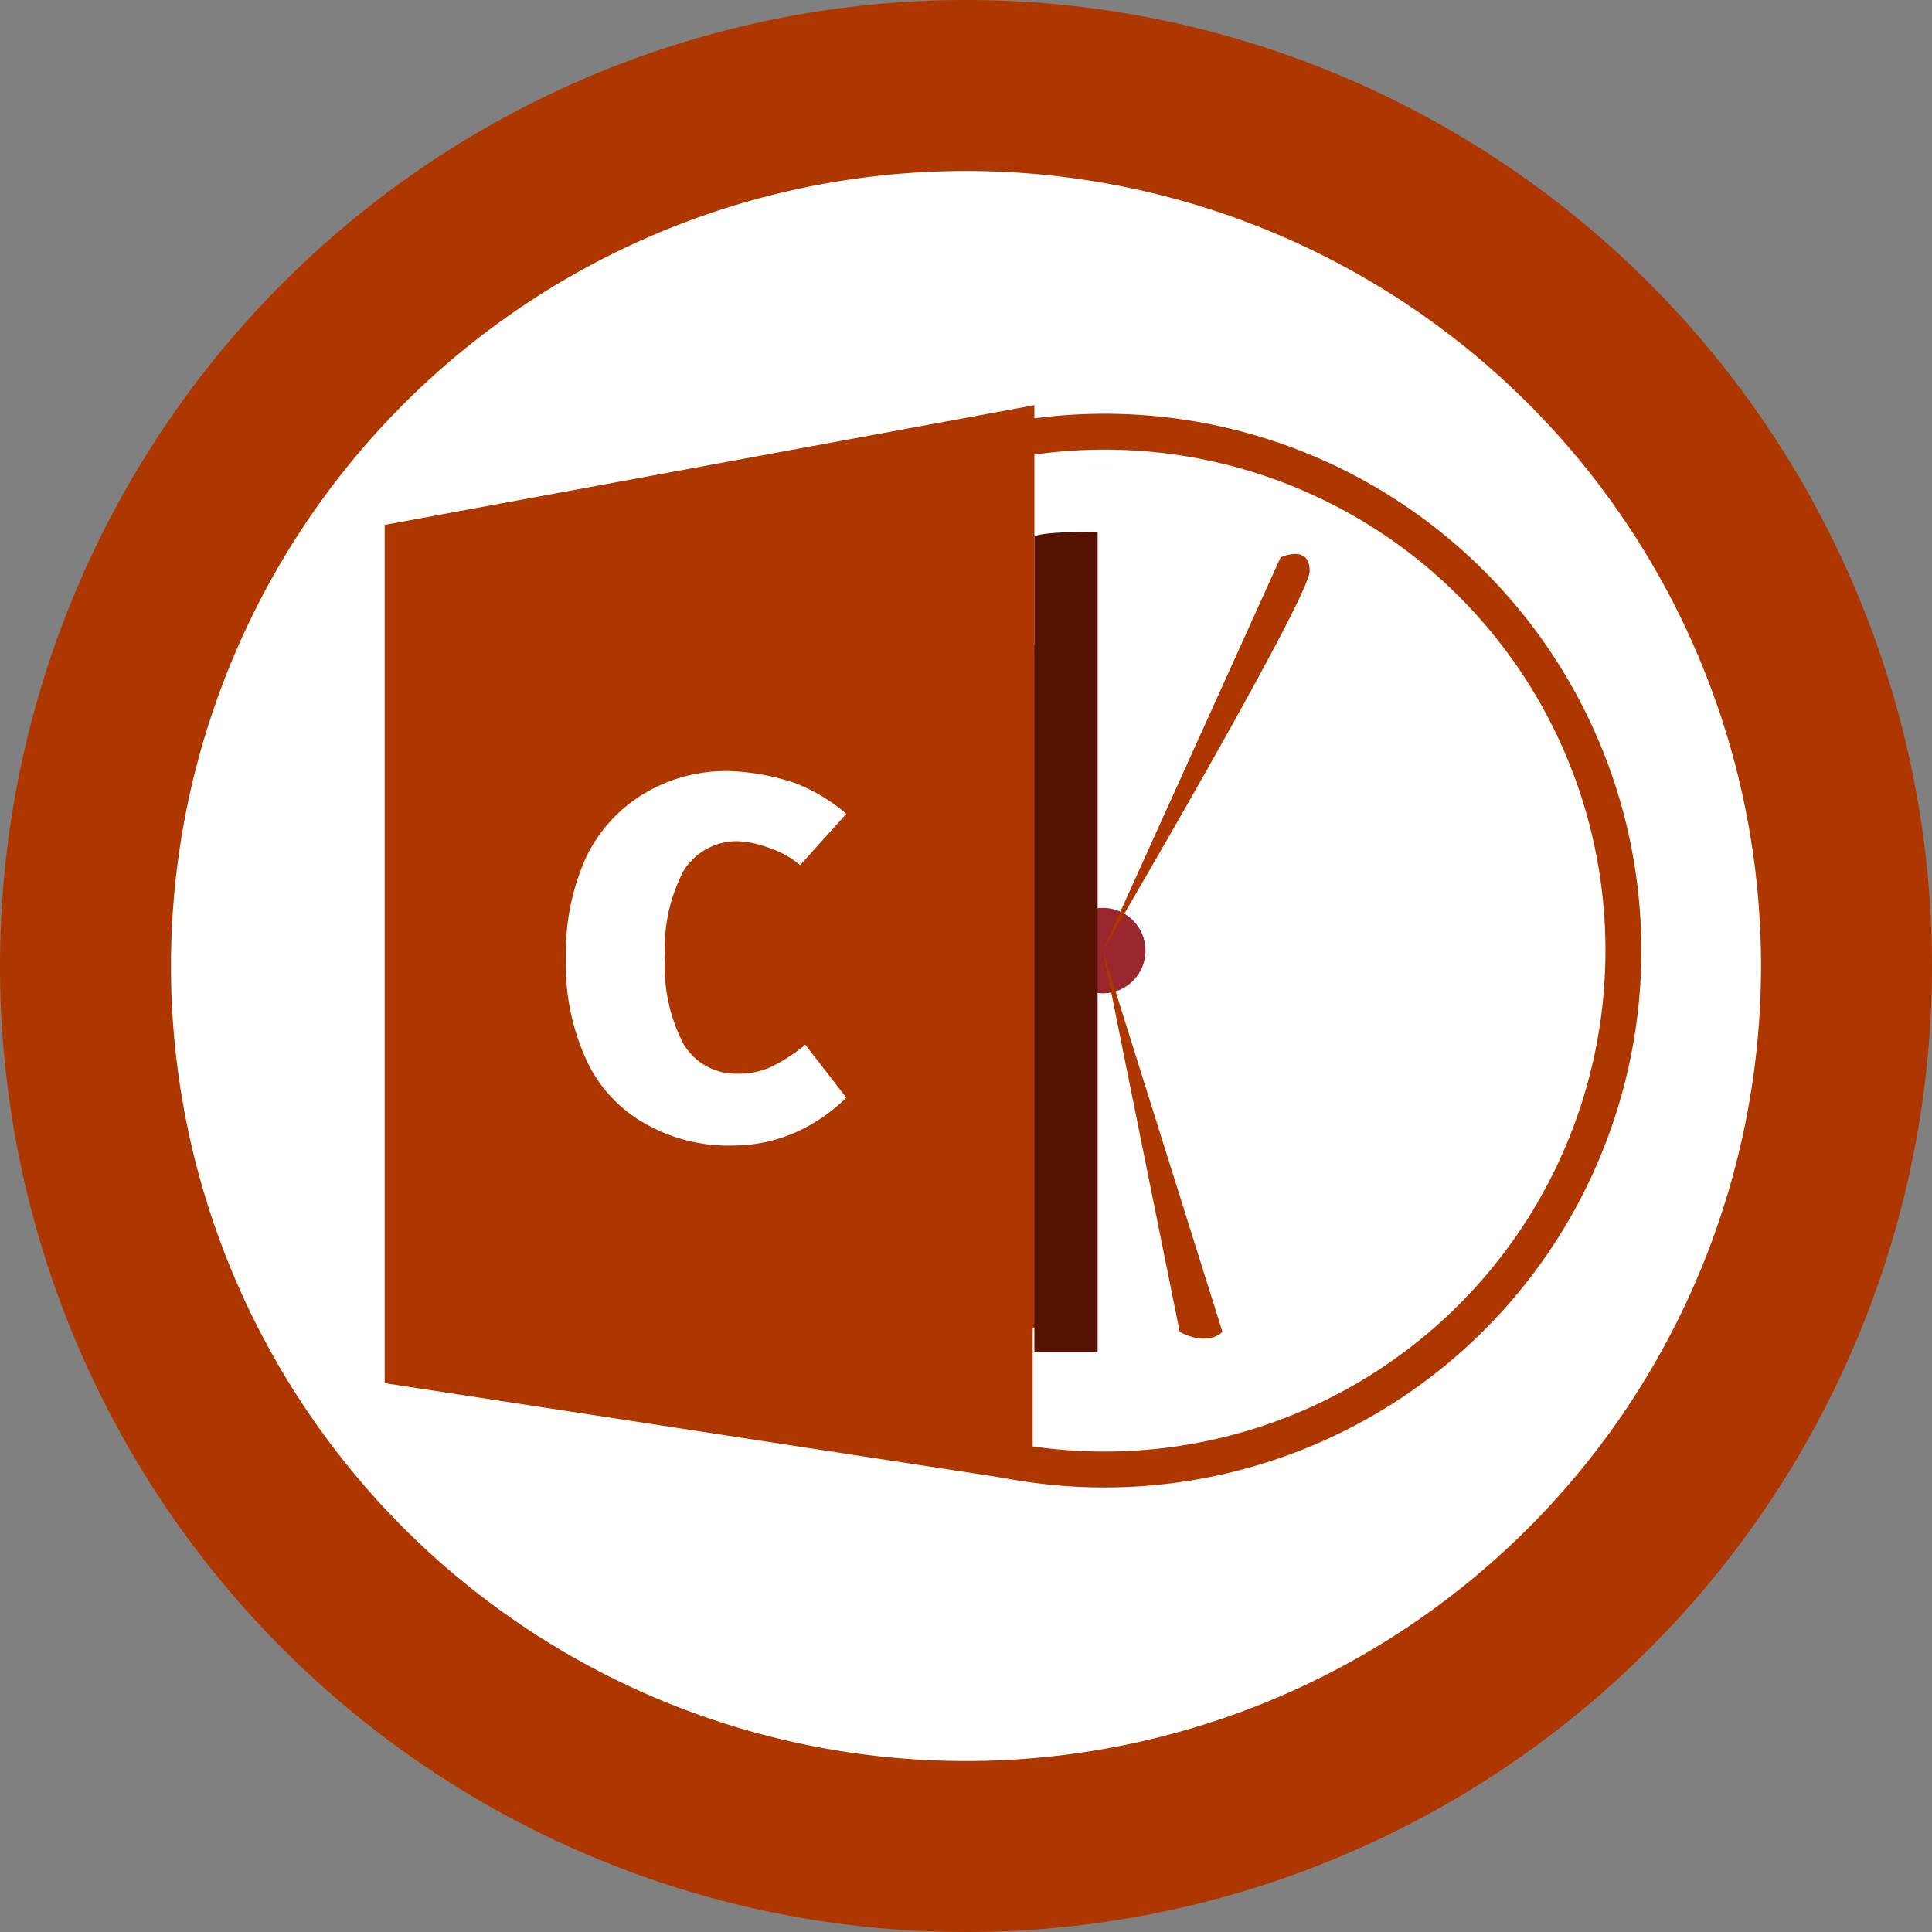
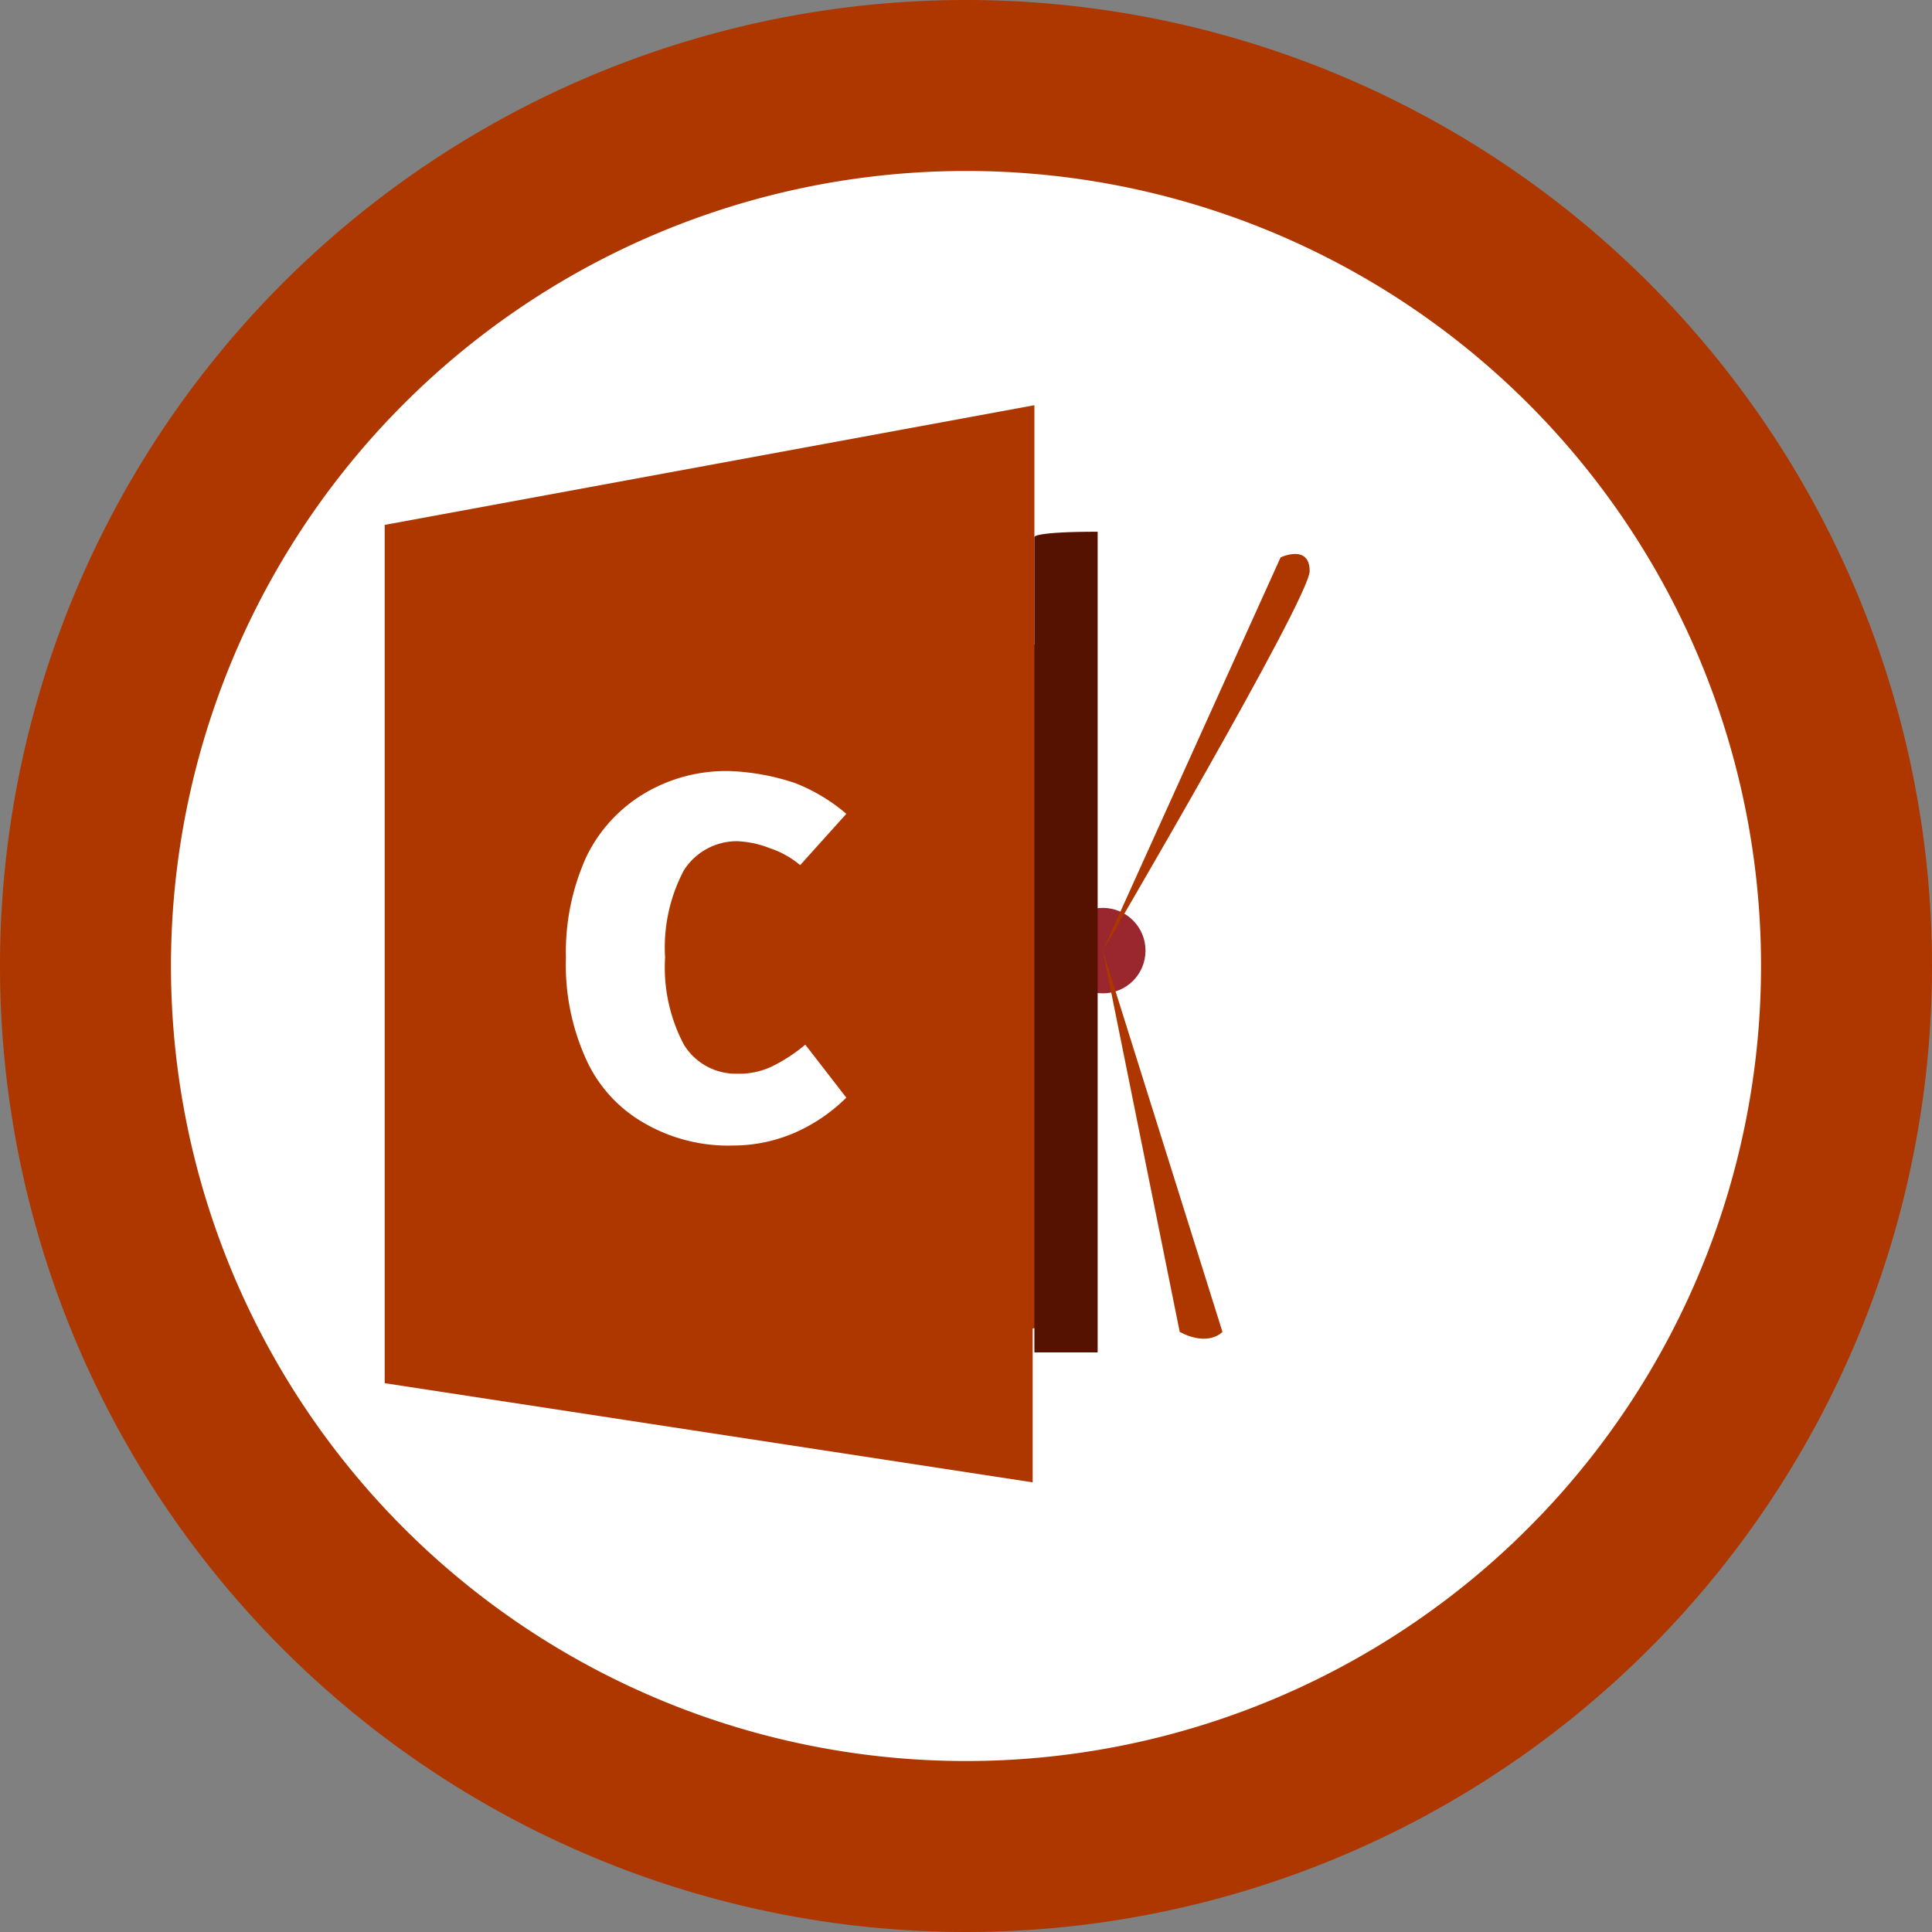
<svg xmlns="http://www.w3.org/2000/svg" id="Capa_1" data-name="Capa 1" viewBox="0 0 113 113">
  <rect x="0" y="0" width="113" height="113" fill="#808080" stroke="none" />
  <defs>
    <style>.cls-1{fill:#fff;}.cls-2{fill:#ae3700;}.cls-3{fill:#9a272d;}.cls-4{isolation:isolate;}.cls-5{fill:#551200;}</style>
  </defs>
  <circle class="cls-1" cx="56.6" cy="57.6" r="52.7" />
  <circle class="cls-1" cx="64" cy="56.1" r="30.2" />
-   <path class="cls-2" d="M98,58A31.4,31.4,0,1,1,66.6,26.6,31.39,31.39,0,0,1,98,58ZM66.5,28.7A29.3,29.3,0,1,0,95.9,58,29.28,29.28,0,0,0,66.5,28.7Z" transform="translate(-2 -2.4)" />
  <circle class="cls-3" cx="64.5" cy="55.6" r="2.5" />
  <path class="cls-2" d="M66.5,58,76.9,35s1.7-.8,1.7.8S66.5,58,66.5,58Z" transform="translate(-2 -2.4)" />
  <path class="cls-2" d="M71,80.3,66.5,58l7,22.3S72.7,81.2,71,80.3Z" transform="translate(-2 -2.4)" />
-   <path class="cls-2" d="M115,58.9A56.5,56.5,0,1,1,58.5,2.4,56.51,56.51,0,0,1,115,58.9ZM58.5,12.4A46.5,46.5,0,1,0,105,58.9,46.48,46.48,0,0,0,58.5,12.4Z" transform="translate(-2 -2.4)" />
+   <path class="cls-2" d="M115,58.9A56.5,56.5,0,1,1,58.5,2.4,56.51,56.51,0,0,1,115,58.9ZM58.5,12.4A46.5,46.5,0,1,0,105,58.9,46.48,46.48,0,0,0,58.5,12.4" transform="translate(-2 -2.4)" />
  <polyline class="cls-2" points="64 77.2 60.4 77.7 60.4 86.7 22.5 80.9 22.5 30.7 60.5 23.7 60.5 37.7 61.8 37.7" />
  <g class="cls-4">
    <path class="cls-1" d="M48.5,48.2a10.41,10.41,0,0,1,3,1.8l-2.7,3A5.42,5.42,0,0,0,47,52a5.85,5.85,0,0,0-1.9-.4A3.68,3.68,0,0,0,42,53.3a9.65,9.65,0,0,0-1.1,5.1A9.65,9.65,0,0,0,42,63.5a3.56,3.56,0,0,0,3.1,1.7,4.48,4.48,0,0,0,2-.4,9.61,9.61,0,0,0,2-1.3l2.4,3.1a10,10,0,0,1-2.9,2,9.09,9.09,0,0,1-3.7.8,9.8,9.8,0,0,1-5.2-1.3,8.16,8.16,0,0,1-3.4-3.7,13.36,13.36,0,0,1-1.2-6,13.51,13.51,0,0,1,1.2-5.9,8.74,8.74,0,0,1,3.4-3.7,9.33,9.33,0,0,1,5-1.3A13.55,13.55,0,0,1,48.5,48.2Z" transform="translate(-2 -2.4)" />
  </g>
  <path class="cls-5" d="M62.5,33.8s0-.3,3.7-.3v48H62.5Z" transform="translate(-2 -2.4)" />
</svg>